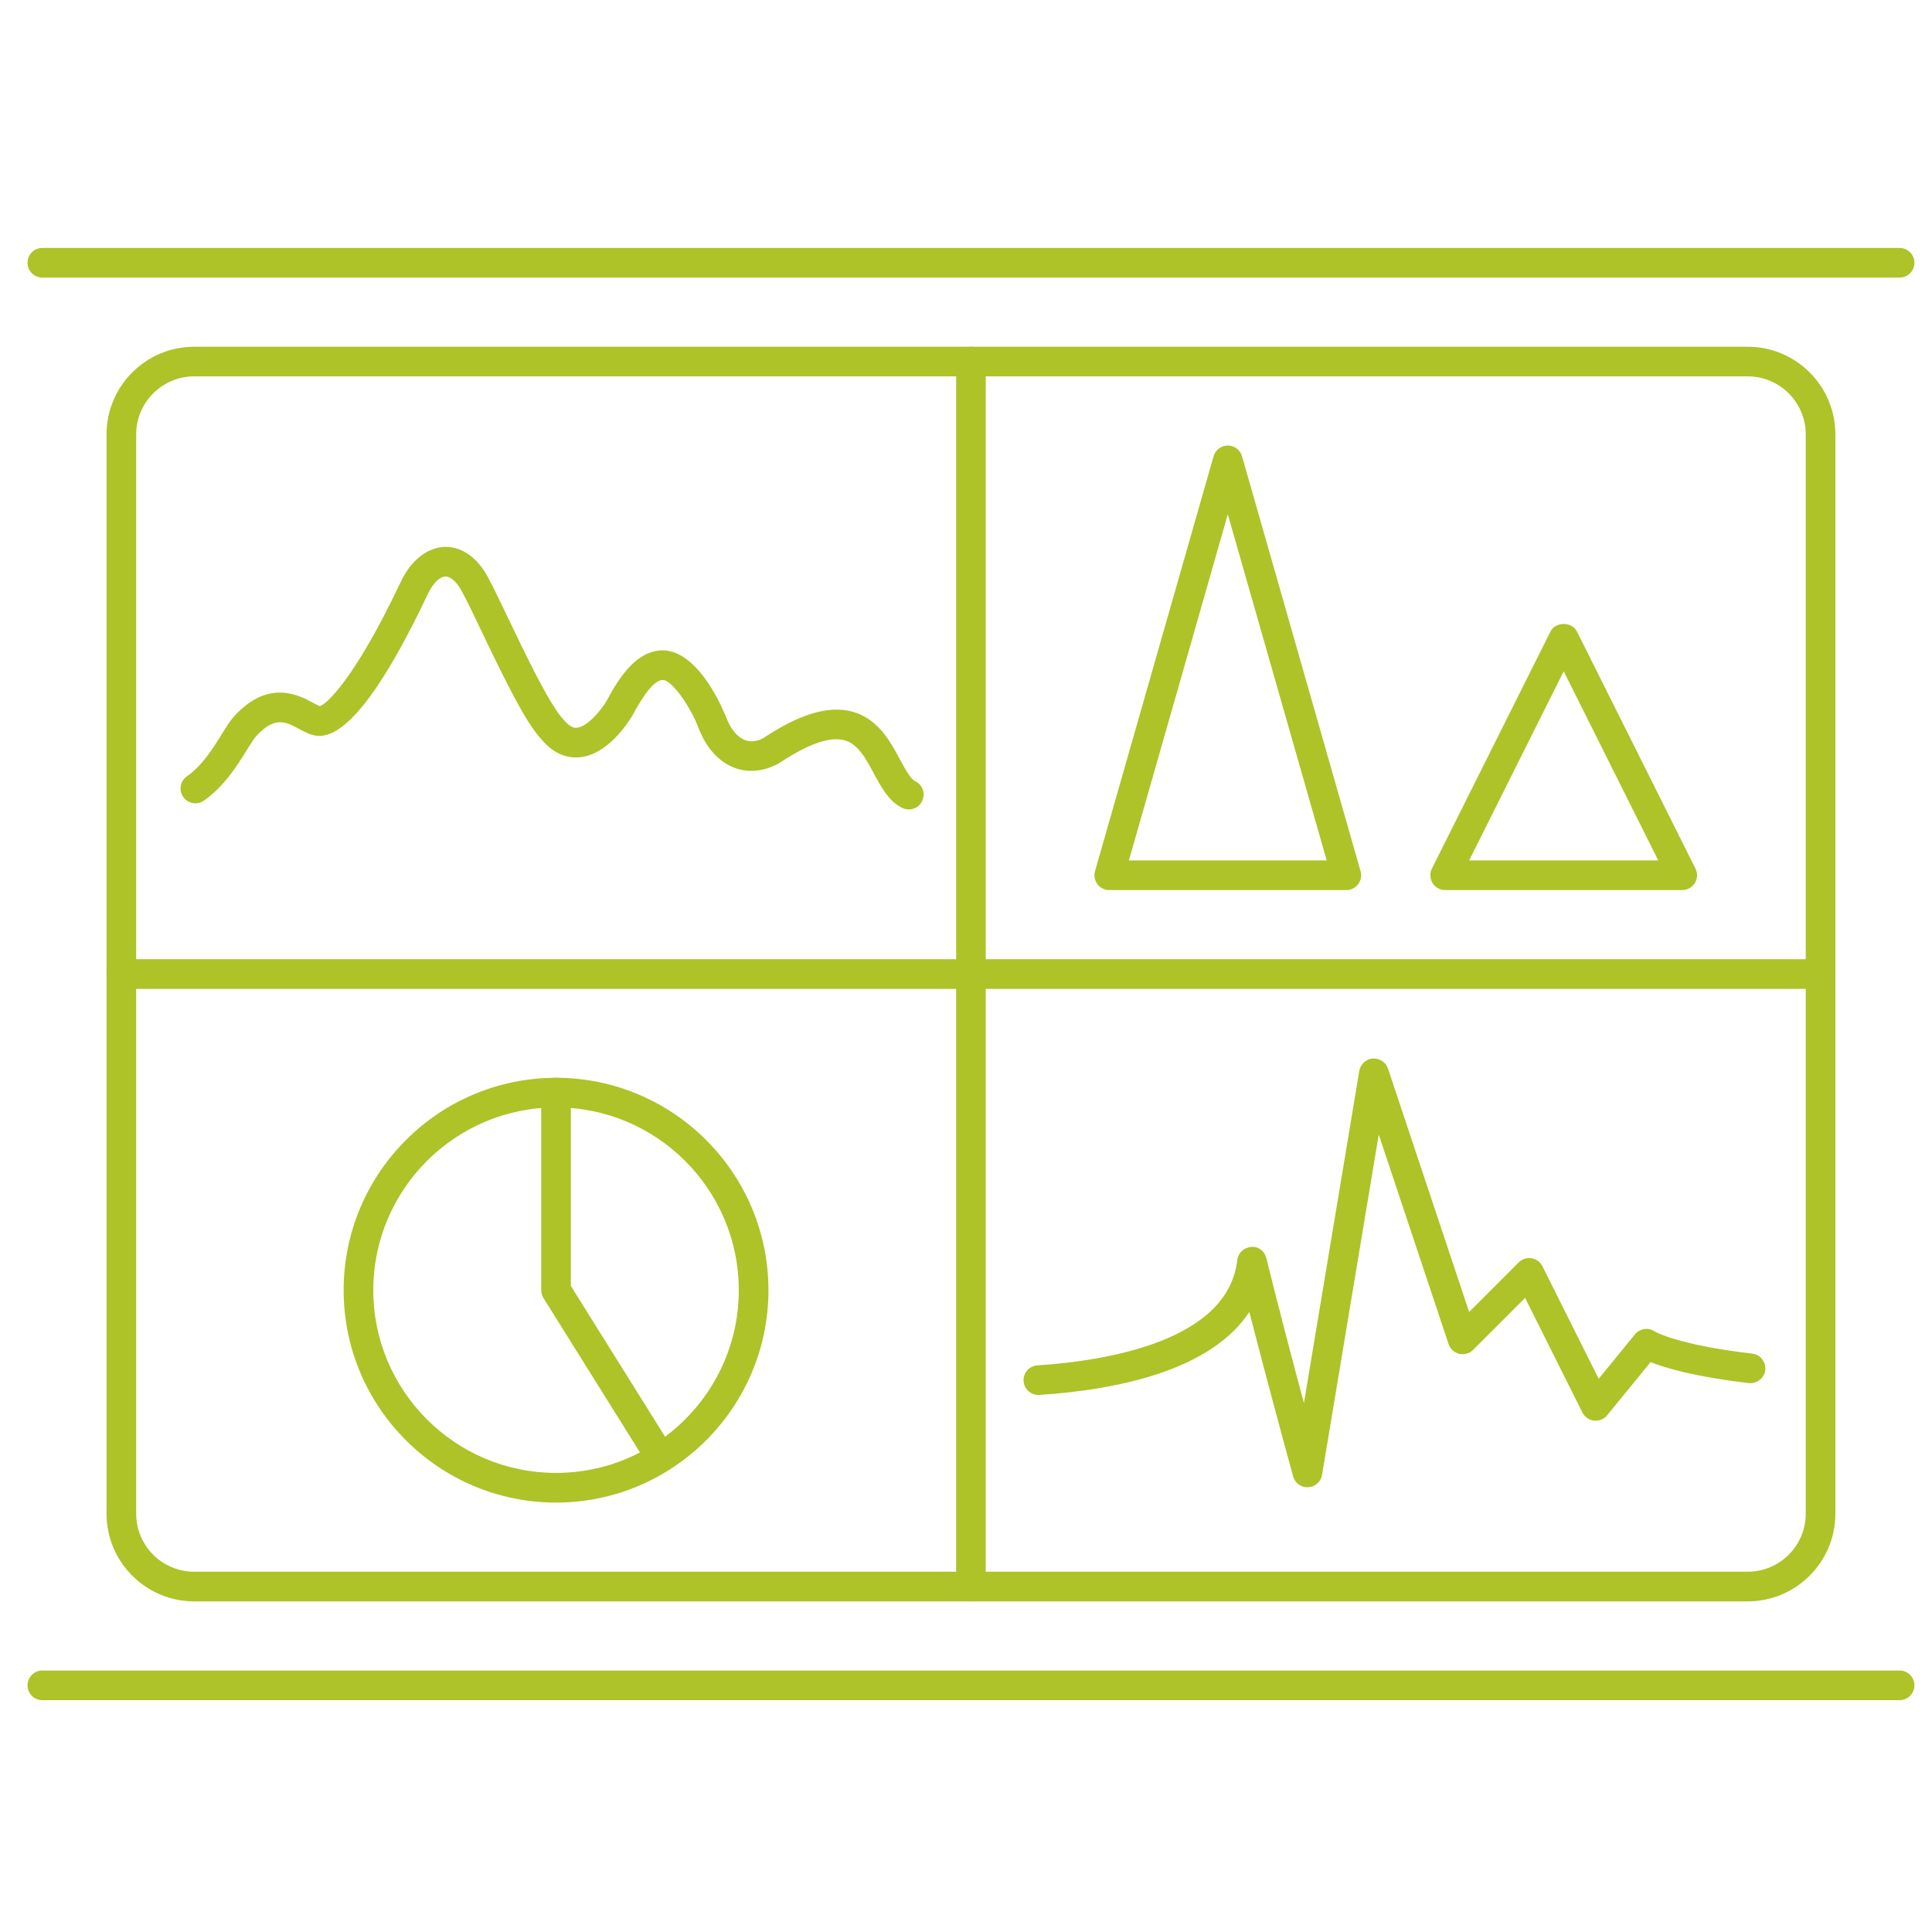
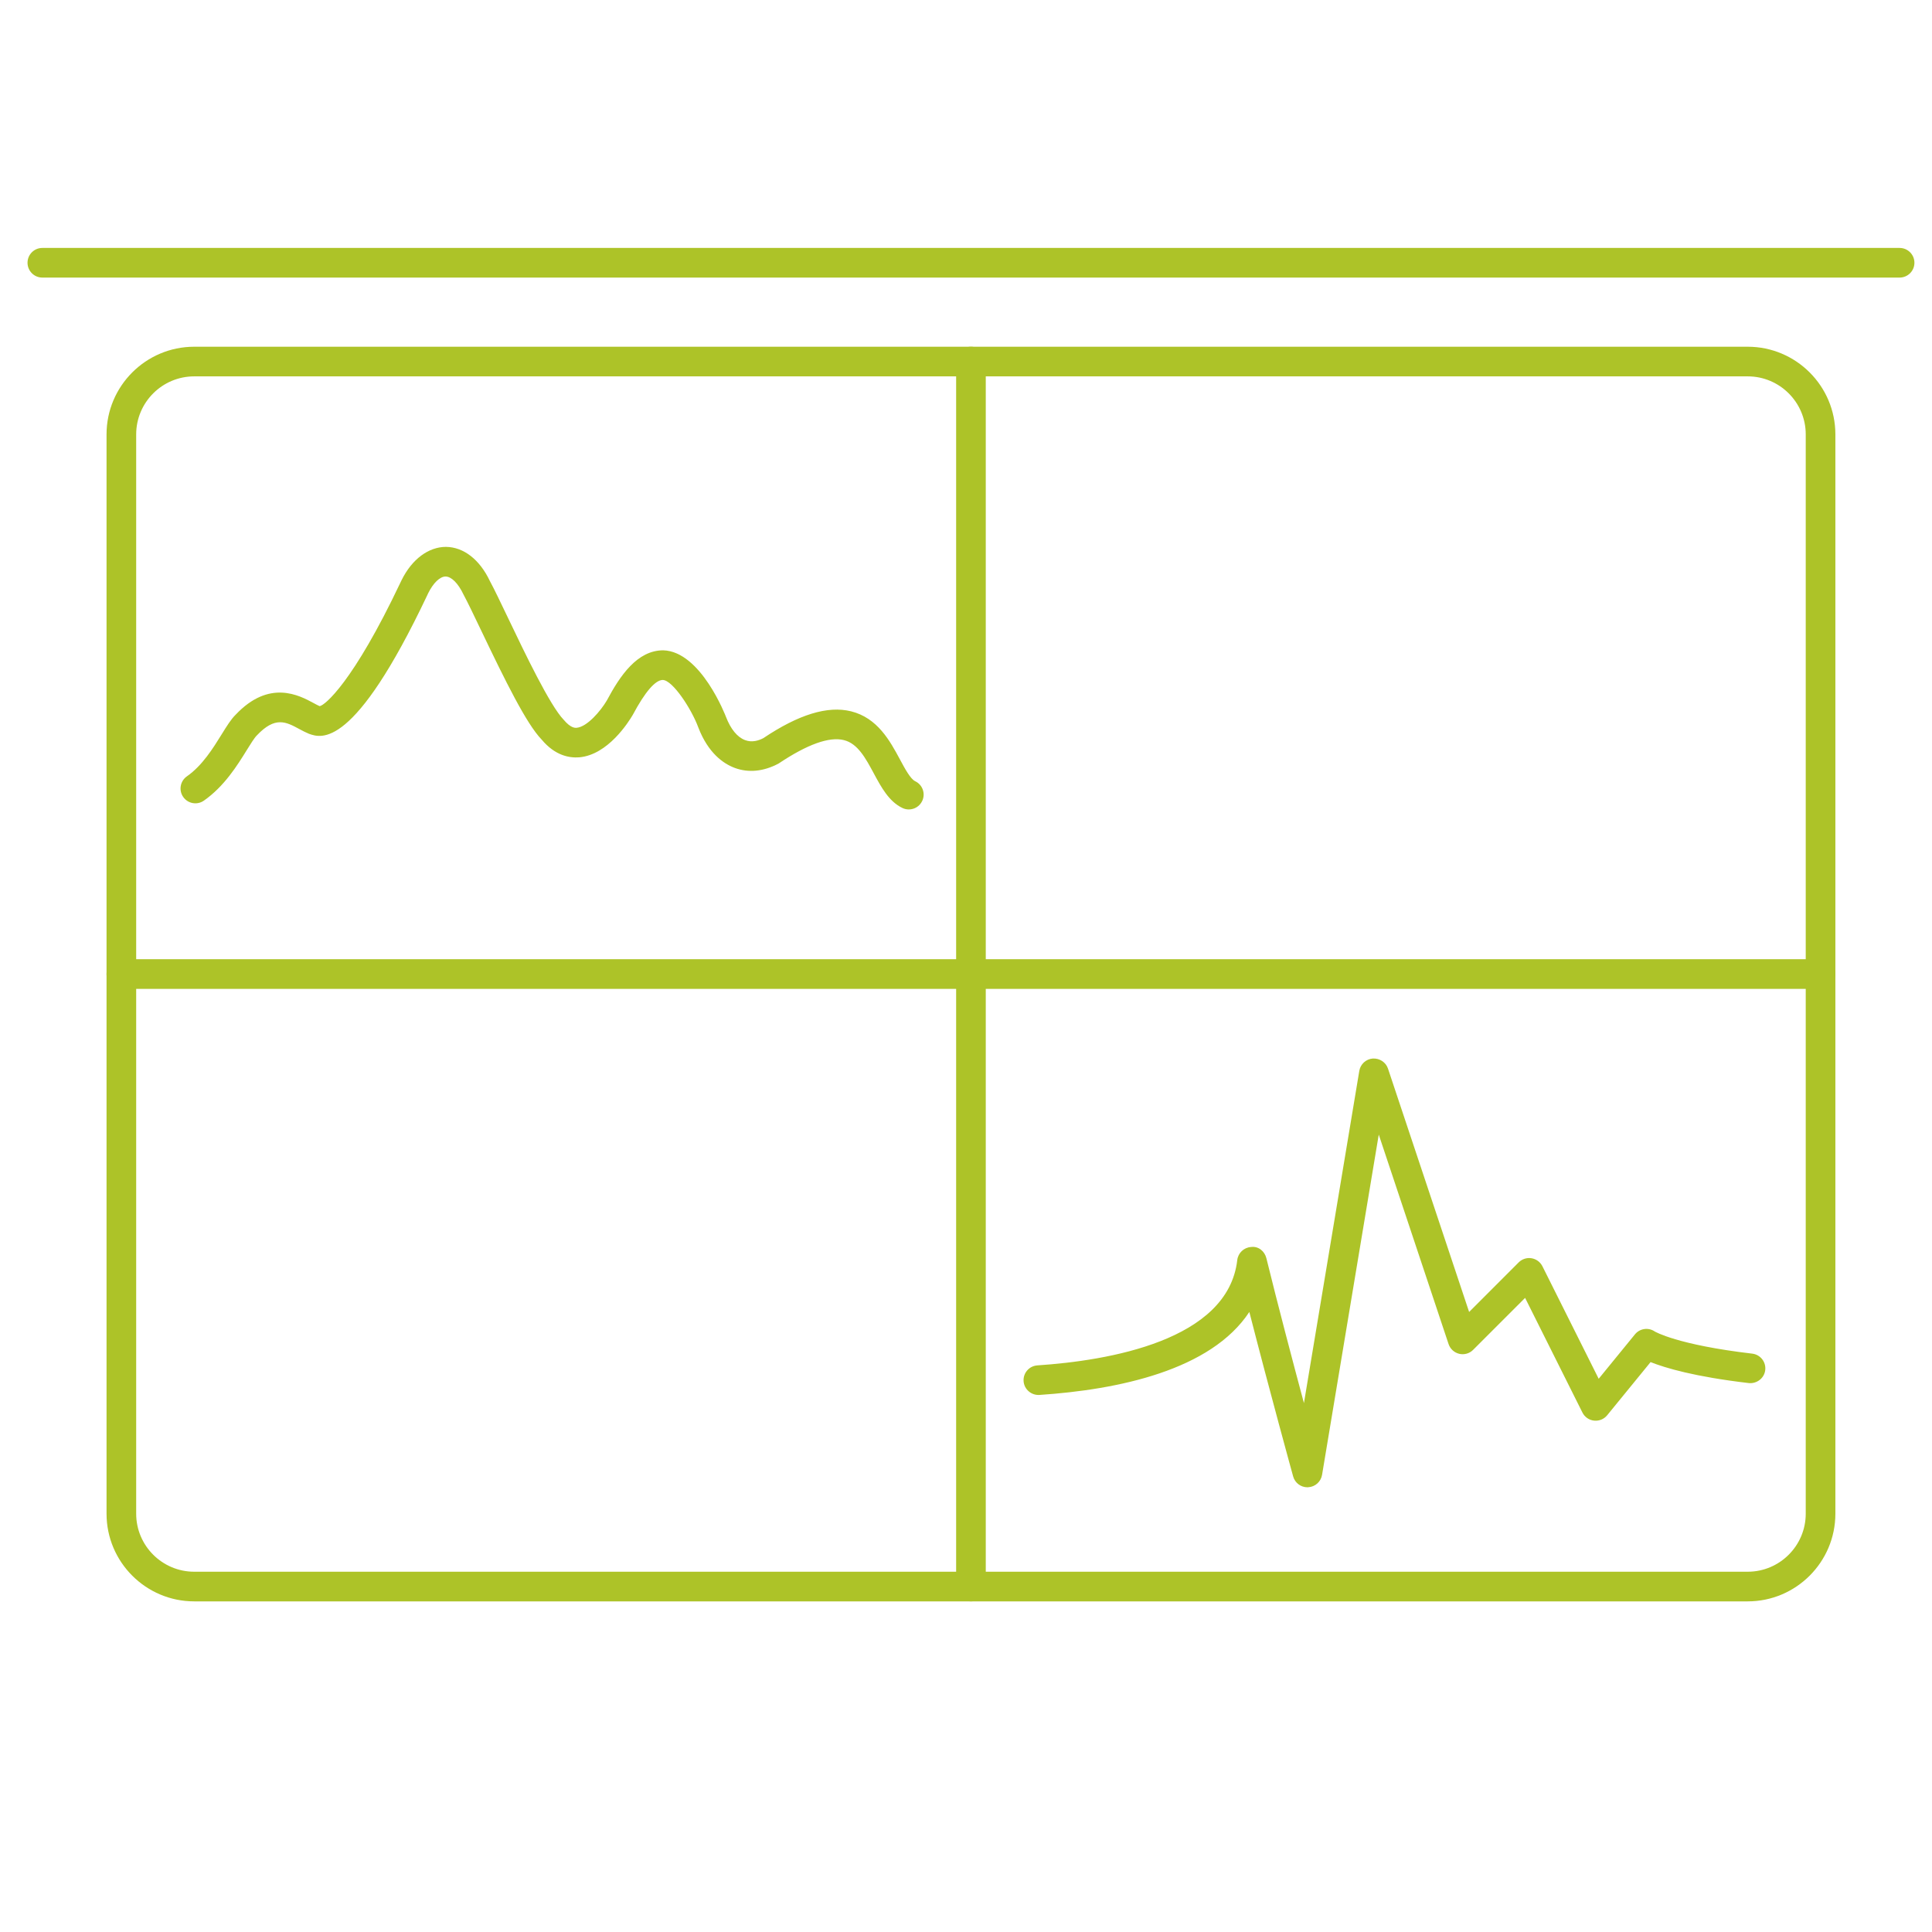
<svg xmlns="http://www.w3.org/2000/svg" enable-background="new 0 0 150 150" height="150" viewBox="0 0 150 150" width="150">
  <g fill="#adc328">
    <path d="m135.692 124.33h-120.614c-3.753 0-6.806-3.054-6.806-6.806v-83.798c0-3.753 3.053-6.806 6.806-6.806h120.614c3.753 0 6.806 3.053 6.806 6.806v83.798c0 3.752-3.053 6.806-6.806 6.806zm-120.614-95.109c-2.484 0-4.505 2.021-4.505 4.505v83.798c0 2.483 2.021 4.504 4.505 4.504h120.614c2.484 0 4.505-2.021 4.505-4.504v-83.798c0-2.484-2.021-4.505-4.505-4.505z" />
    <path d="m75.385 124.33c-.635 0-1.151-.516-1.151-1.15v-95.11c0-.635.516-1.15 1.151-1.15s1.15.516 1.15 1.15v95.109c0 .635-.514 1.151-1.15 1.151z" />
    <path d="m141.349 76.775h-131.927c-.635 0-1.15-.516-1.15-1.15s.515-1.151 1.15-1.151h131.926c.634 0 1.149.516 1.149 1.151s-.515 1.15-1.148 1.15z" />
-     <path d="m104.531 69.105h-18.408c-.361 0-.701-.169-.918-.458-.217-.288-.288-.661-.188-1.008l9.205-32.215c.14-.494.591-.834 1.104-.834.515 0 .965.34 1.105.834l9.204 32.215c.101.347.03.72-.187 1.008-.215.29-.555.458-.917.458zm-16.884-2.301h15.358l-7.679-26.875z" />
-     <path d="m130.609 69.105h-18.408c-.398 0-.768-.207-.978-.545-.21-.34-.229-.762-.052-1.119l9.205-18.408c.389-.782 1.668-.782 2.058 0l9.204 18.408c.179.357.159.779-.051 1.119-.209.339-.578.545-.978.545zm-16.546-2.301h14.684l-7.341-14.685z" />
-     <path d="m43.171 116.66c-9.093 0-16.491-7.398-16.491-16.491s7.397-16.49 16.491-16.49 16.491 7.397 16.491 16.49-7.398 16.491-16.491 16.491zm0-30.681c-7.825 0-14.19 6.366-14.19 14.189 0 7.824 6.365 14.189 14.19 14.189 7.824 0 14.189-6.365 14.189-14.189 0-7.822-6.365-14.189-14.189-14.189z" />
-     <path d="m50.842 113.592c-.383 0-.759-.191-.977-.541l-7.67-12.272c-.115-.183-.175-.394-.175-.609v-15.34c0-.635.515-1.15 1.15-1.15s1.15.516 1.15 1.15v15.01l7.495 11.991c.337.54.174 1.249-.366 1.585-.189.119-.398.176-.607.176z" />
    <path d="m101.507 115.472c-.515 0-.97-.343-1.108-.845-.022-.077-1.817-6.588-3.401-12.767-2.989 4.533-10.183 6.036-16.303 6.443-.626.037-1.182-.438-1.224-1.071-.044-.634.437-1.182 1.071-1.224 5.485-.366 14.798-1.914 15.518-8.175.064-.553.515-.981 1.07-1.016.579-.078 1.058.332 1.191.871.896 3.644 2.036 7.966 2.916 11.248l4.298-25.794c.087-.521.519-.917 1.046-.958.529-.029 1.014.282 1.182.783l6.299 18.894 3.846-3.849c.263-.261.635-.383.999-.322.364.059.678.291.844.62l4.37 8.738 2.815-3.449c.38-.467 1.054-.558 1.546-.218.001-.002 1.716 1.03 7.56 1.715.633.075 1.083.646 1.01 1.276-.072.632-.655 1.073-1.276 1.01-4.203-.493-6.484-1.174-7.626-1.629l-3.371 4.129c-.246.301-.618.455-1.019.415-.389-.042-.726-.278-.901-.627l-4.451-8.902-4.036 4.035c-.28.284-.694.399-1.077.307-.388-.092-.7-.378-.828-.755l-5.421-16.266-4.402 26.42c-.089.532-.536.931-1.074.959-.025.004-.044.004-.063.004z" />
    <path d="m70.56 62.845c-.167 0-.334-.036-.494-.112-1.047-.5-1.642-1.606-2.218-2.674-.645-1.198-1.252-2.331-2.328-2.597-1.135-.285-2.841.328-5.069 1.818-1.182.631-2.356.731-3.409.339-.862-.322-2.052-1.129-2.827-3.143-.519-1.417-1.983-3.663-2.755-3.684-.577 0-1.372.911-2.329 2.707-.323.551-1.93 3.115-4.167 3.3-.755.056-1.865-.127-2.909-1.377-1.175-1.209-2.816-4.538-4.68-8.436-.559-1.17-1.047-2.19-1.392-2.833-.415-.874-.936-1.387-1.385-1.392-.001 0-.003 0-.006 0-.436 0-.951.496-1.348 1.297l-.073.156c-5.691 12.011-8.234 11.095-9.185 10.756-.258-.106-.484-.225-.73-.358-1.056-.572-1.891-1.025-3.321.491-.19.189-.493.679-.76 1.11-.741 1.198-1.757 2.84-3.348 3.949-.519.364-1.239.235-1.602-.286-.364-.521-.236-1.238.286-1.602 1.199-.836 2.035-2.188 2.706-3.272.401-.647.718-1.158 1.076-1.51 2.612-2.767 4.938-1.51 6.056-.905.169.091.324.177.466.237.391-.043 2.597-1.835 6.275-9.596l.09-.187c.818-1.654 2.109-2.577 3.437-2.582 1.378.012 2.626.98 3.419 2.656.332.613.836 1.667 1.415 2.877 1.292 2.701 3.243 6.785 4.314 7.891.551.657.894.632 1.008.621.798-.065 1.853-1.285 2.348-2.13 1.014-1.901 2.346-3.884 4.371-3.884 2.933.083 4.858 5.125 4.876 5.176.364.943.878 1.571 1.48 1.796.544.208 1.077.028 1.423-.156 2.729-1.831 4.989-2.53 6.804-2.08 2.062.514 3.025 2.303 3.8 3.741.38.709.813 1.513 1.182 1.688.574.274.816.96.542 1.534-.197.415-.609.656-1.039.656z" />
    <path d="m147.483 21.551h-144.196c-.635 0-1.15-.515-1.15-1.15 0-.636.515-1.151 1.15-1.151h144.197c.636 0 1.151.515 1.151 1.151 0 .635-.516 1.15-1.152 1.15z" />
-     <path d="m147.483 132h-144.196c-.635 0-1.15-.516-1.15-1.15 0-.636.515-1.151 1.15-1.151h144.197c.636 0 1.151.516 1.151 1.151 0 .634-.516 1.15-1.152 1.15z" />
  </g>
</svg>